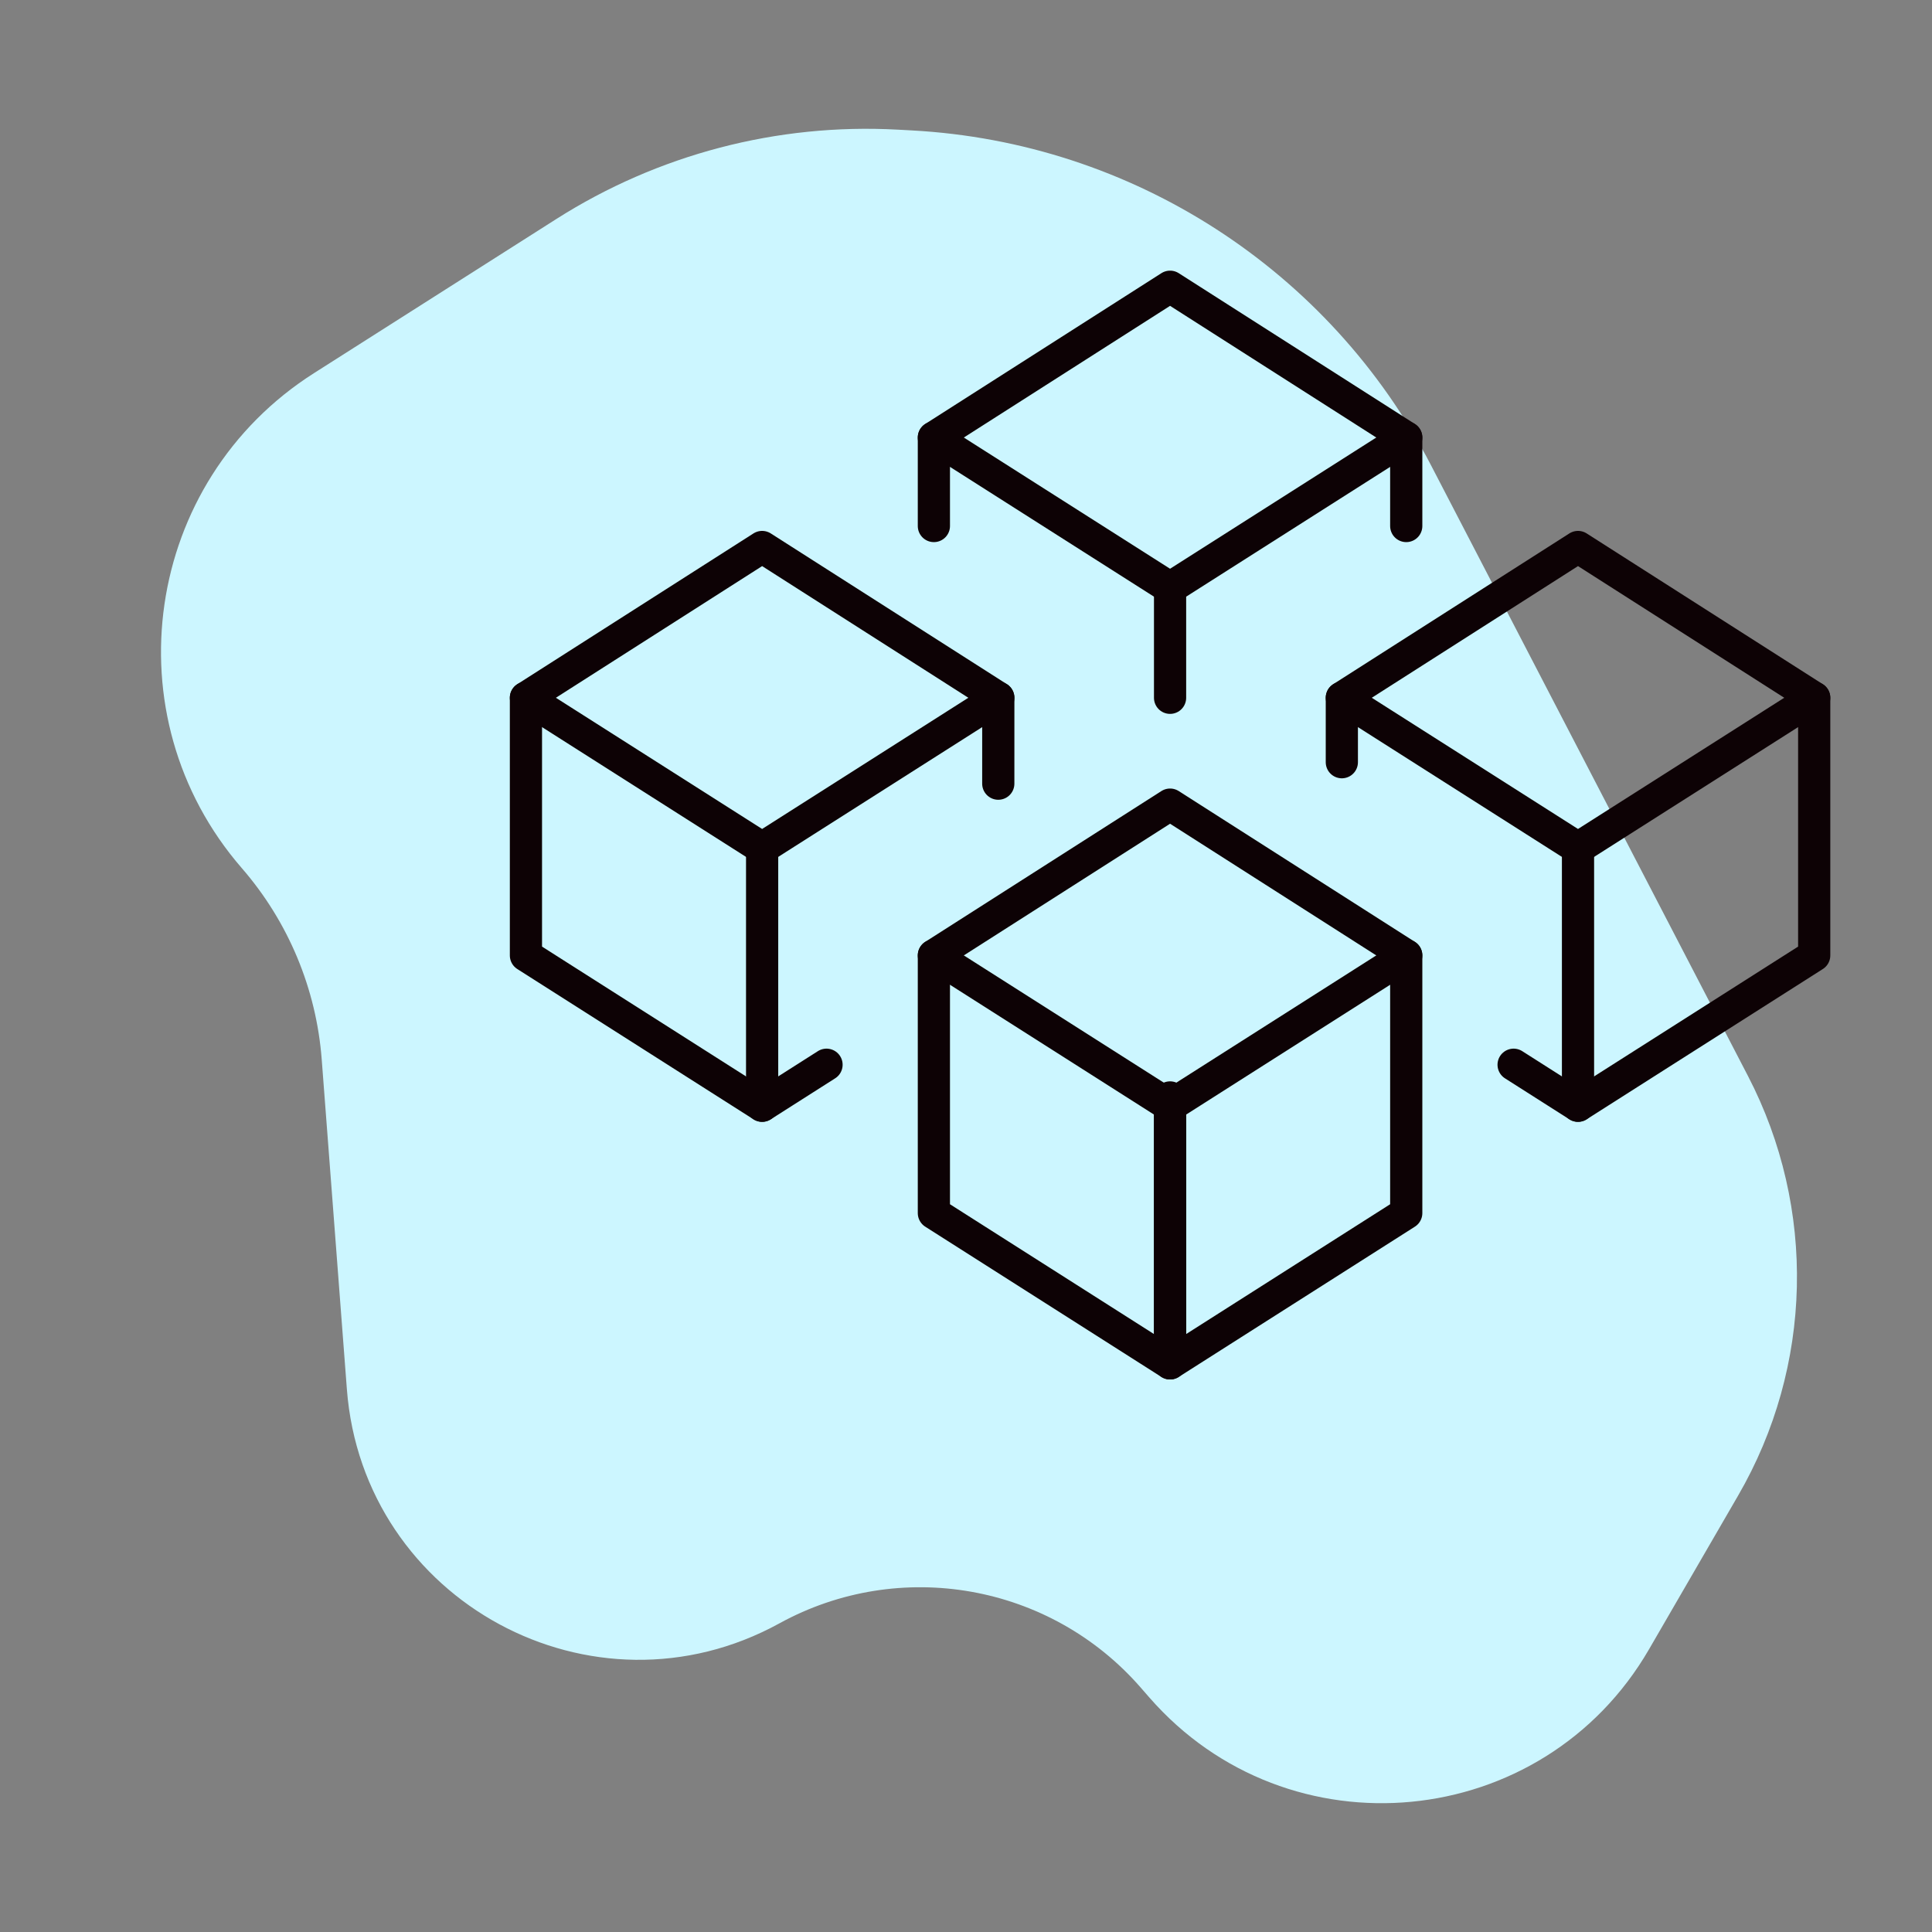
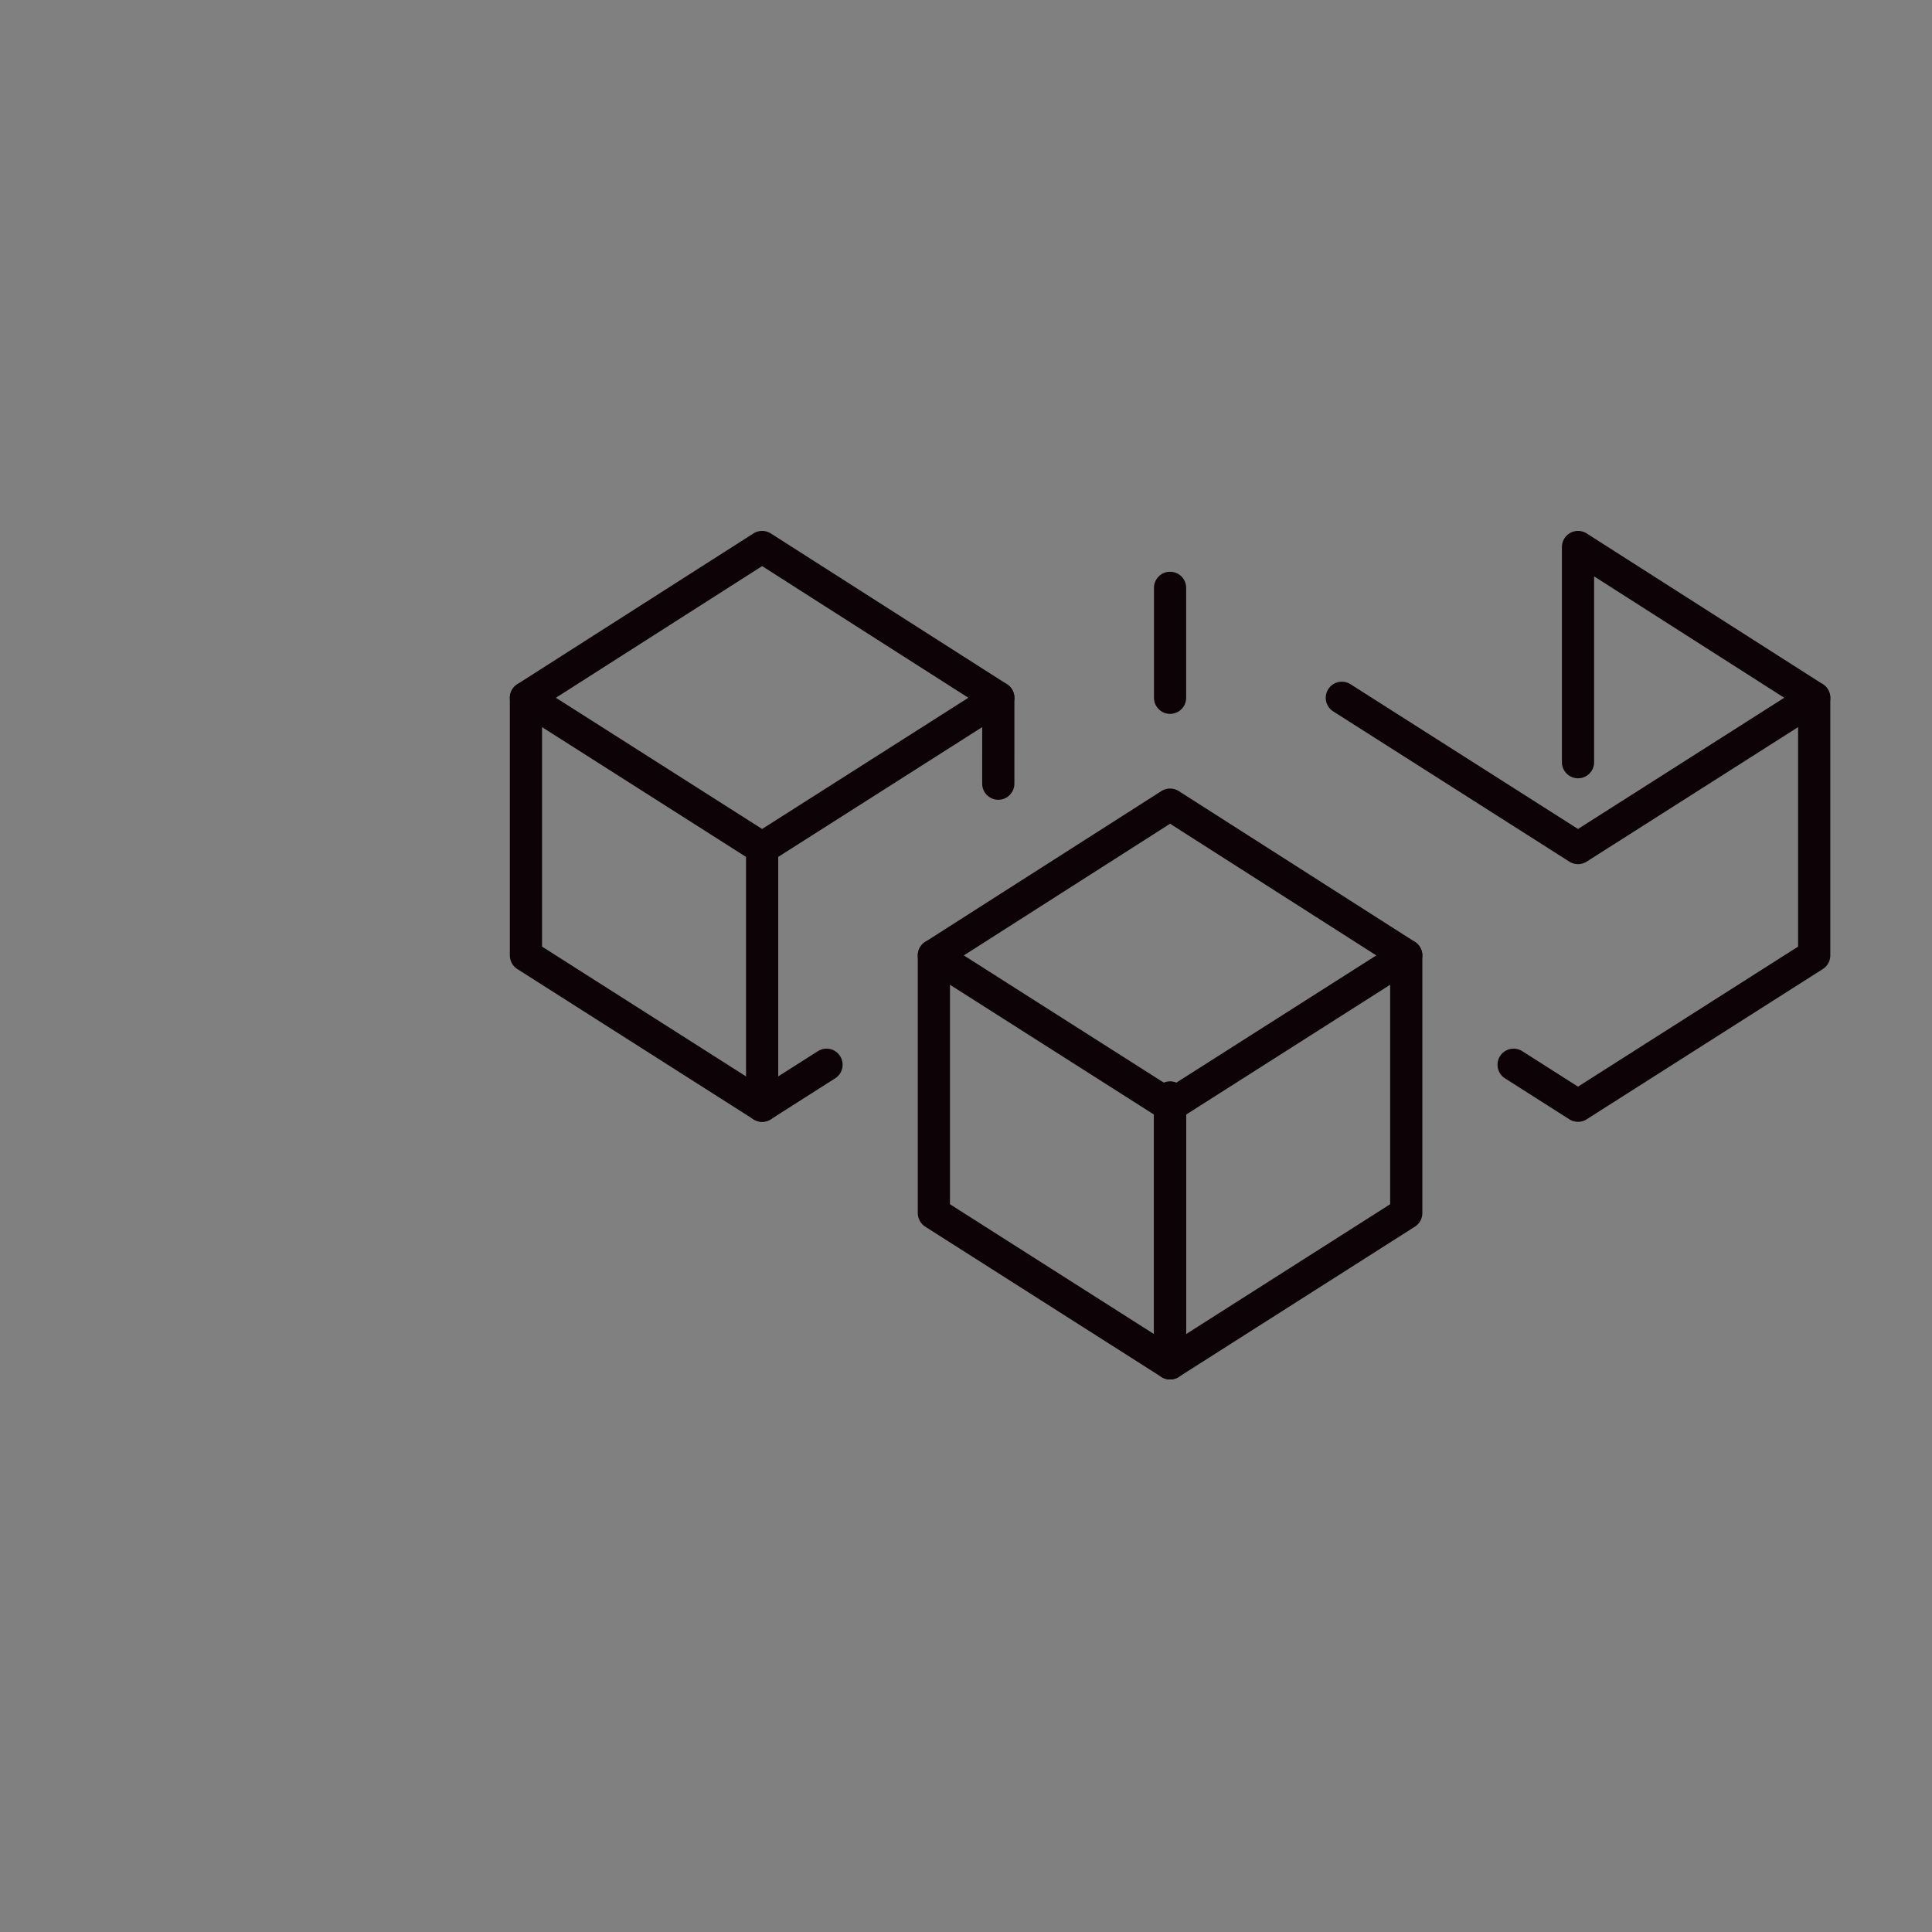
<svg xmlns="http://www.w3.org/2000/svg" width="120" height="120" viewBox="0 0 120 120" fill="none">
  <rect x="0" y="0" width="120" height="120" fill="#808080" stroke="none" />
-   <path d="M71.381 105.426L70.848 104.815C65.234 98.378 55.895 96.72 48.408 100.831C36.829 107.19 22.55 99.459 21.545 86.287L19.983 65.808C19.648 61.417 17.909 57.251 15.022 53.925C6.806 44.458 8.929 29.901 19.506 23.174L34.555 13.603C40.866 9.59 48.273 7.649 55.742 8.052L56.639 8.101C70.314 8.839 82.58 16.753 88.888 28.908L108.569 66.831C112.834 75.049 112.605 84.876 107.962 92.886L102.425 102.439C95.834 113.809 80.019 115.331 71.381 105.426Z" fill="#CCF6FF" />
-   <path d="M94.013 66.133L98.013 68.679L112.683 59.344V43.341L98.013 33.975L83.344 43.341V47.342" stroke="#0D0205" stroke-width="2" stroke-linecap="round" stroke-linejoin="round" />
+   <path d="M94.013 66.133L98.013 68.679L112.683 59.344V43.341L98.013 33.975V47.342" stroke="#0D0205" stroke-width="2" stroke-linecap="round" stroke-linejoin="round" />
  <path d="M72.675 68.164V84.531" stroke="#0D0205" stroke-width="2" stroke-linecap="round" stroke-linejoin="round" />
  <path d="M58.005 59.344L72.675 68.678L87.344 59.344" stroke="#0D0205" stroke-width="2" stroke-linecap="round" stroke-linejoin="round" />
  <path d="M72.675 68.677V84.682" stroke="#0D0205" stroke-width="2" stroke-linecap="round" stroke-linejoin="round" />
-   <path d="M58.005 27.177L72.675 36.511L87.344 27.177" stroke="#0D0205" stroke-width="2" stroke-linecap="round" stroke-linejoin="round" />
  <path d="M72.675 36.511V43.341" stroke="#0D0205" stroke-width="2" stroke-linecap="round" stroke-linejoin="round" />
  <path d="M62.006 43.341L47.337 52.674L32.667 43.341" stroke="#0D0205" stroke-width="2" stroke-linecap="round" stroke-linejoin="round" />
  <path d="M47.337 52.675V68.679" stroke="#0D0205" stroke-width="2" stroke-linecap="round" stroke-linejoin="round" />
  <path d="M83.344 43.341L98.013 52.674L112.683 43.341" stroke="#0D0205" stroke-width="2" stroke-linecap="round" stroke-linejoin="round" />
-   <path d="M98.013 52.675V68.679" stroke="#0D0205" stroke-width="2" stroke-linecap="round" stroke-linejoin="round" />
-   <path d="M87.344 32.672V27.177L72.675 17.81L58.005 27.177V32.672" stroke="#0D0205" stroke-width="2" stroke-linecap="round" stroke-linejoin="round" />
  <path d="M62.005 48.675L62.006 43.341L47.337 33.975L32.667 43.341V59.344L47.337 68.679L51.337 66.133" stroke="#0D0205" stroke-width="2" stroke-linecap="round" stroke-linejoin="round" />
  <path d="M87.344 59.344L72.675 49.977L58.005 59.344V75.347L72.675 84.682L87.344 75.347V59.344Z" stroke="#0D0205" stroke-width="2" stroke-linecap="round" stroke-linejoin="round" />
</svg>